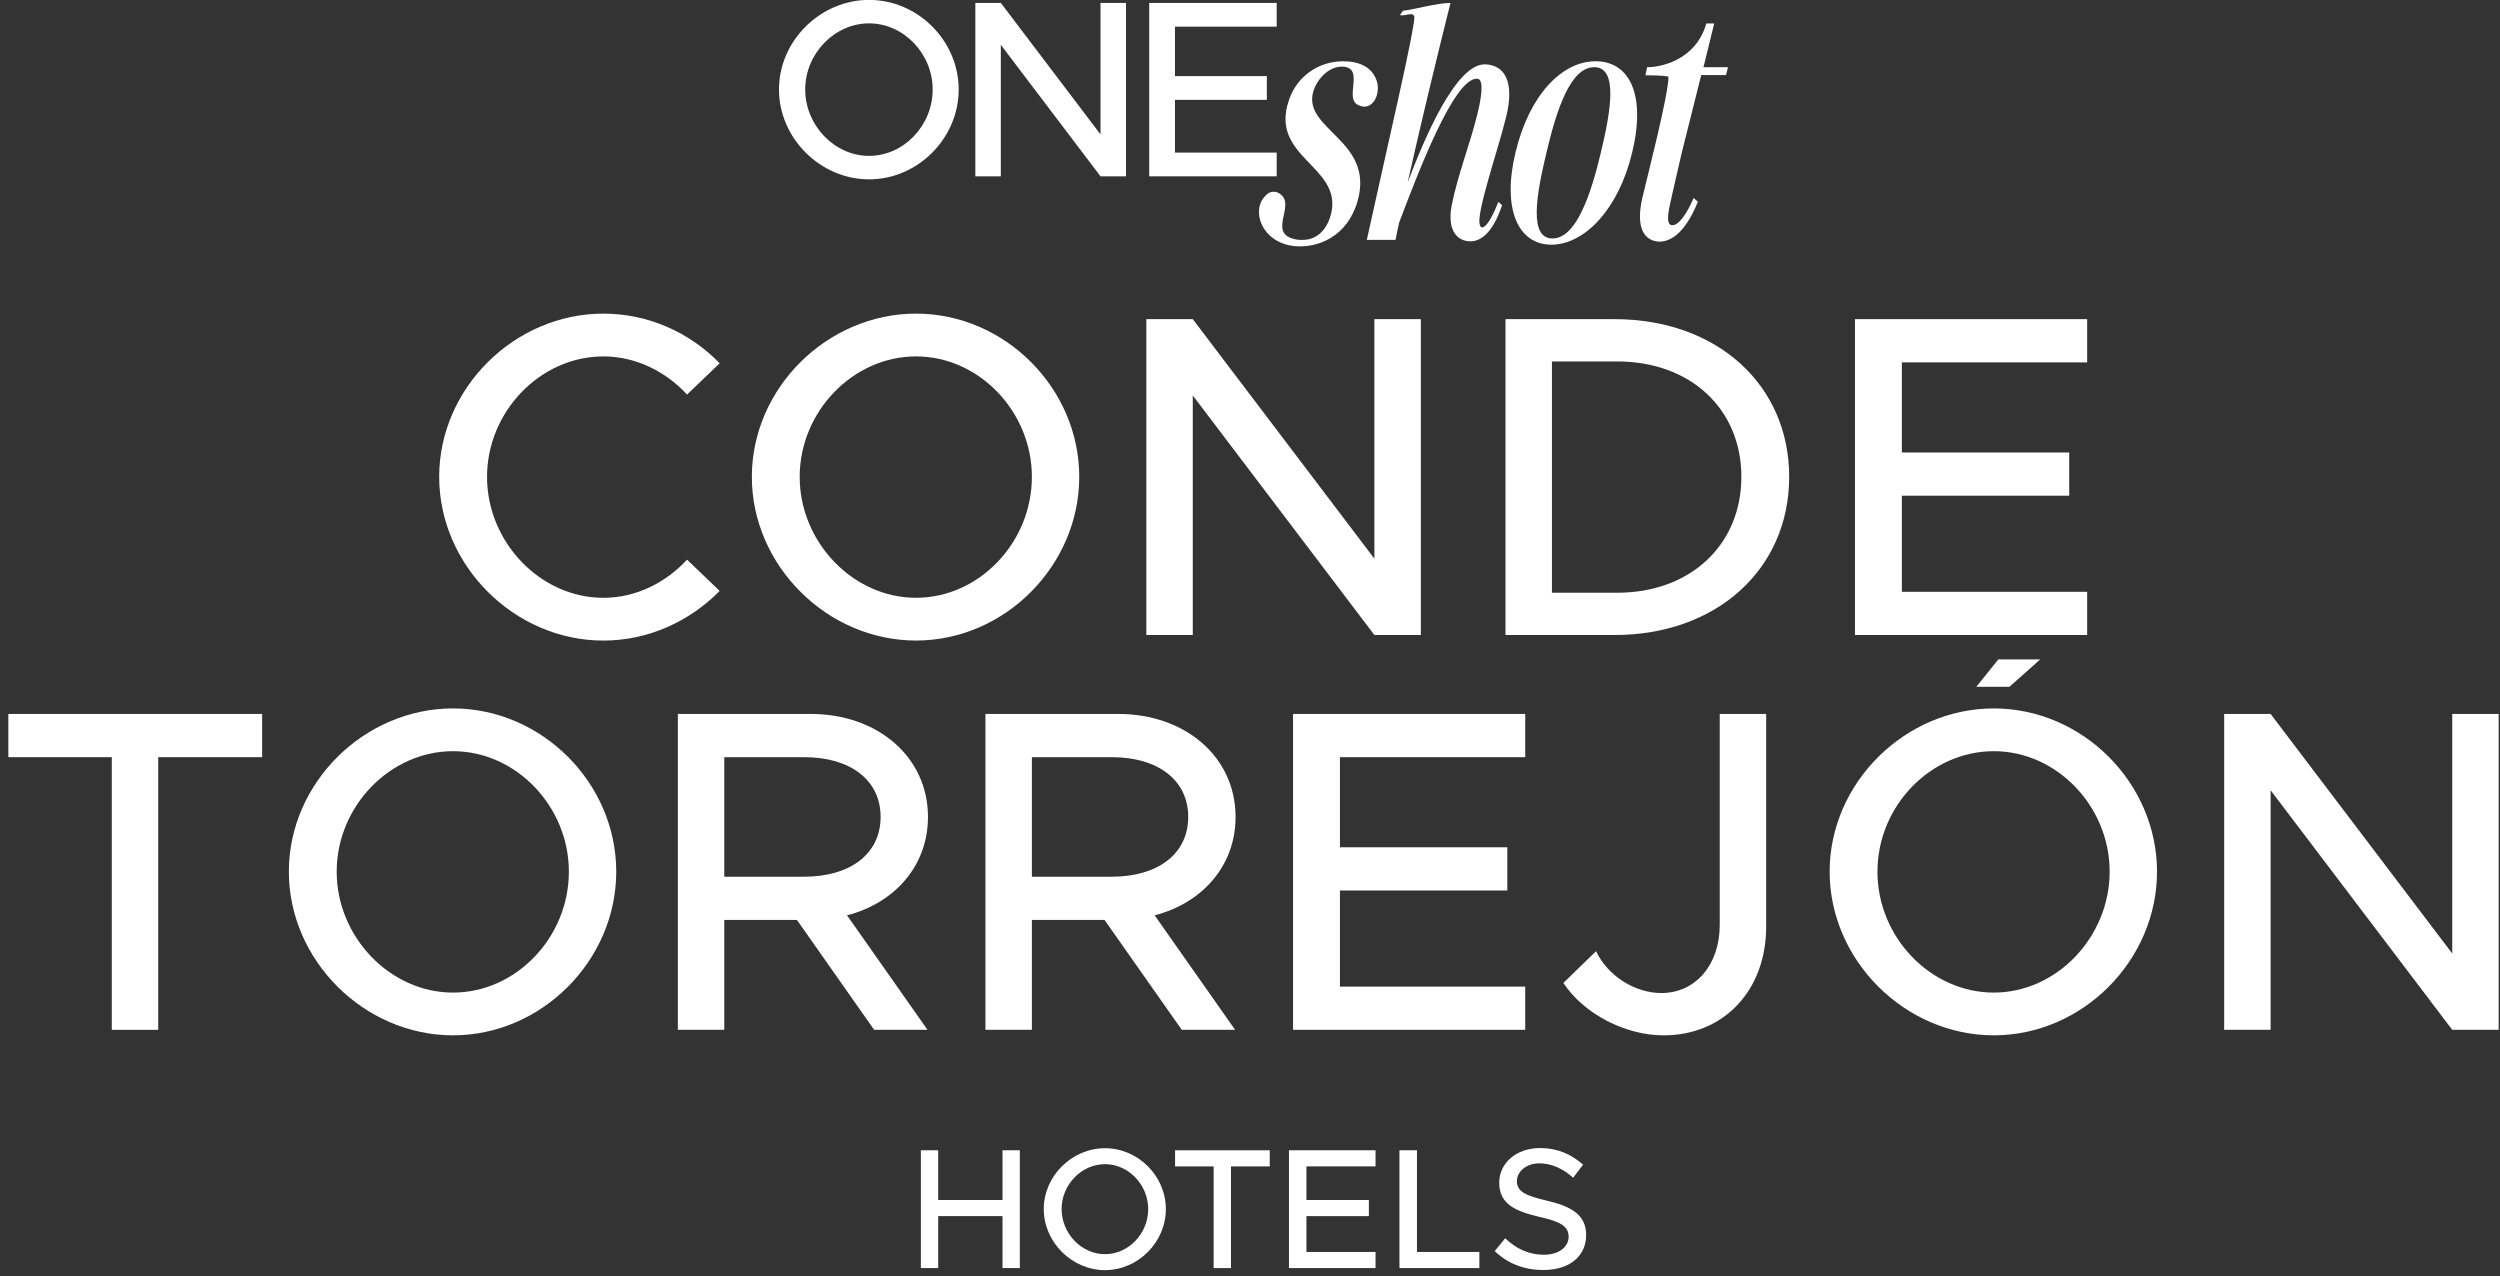
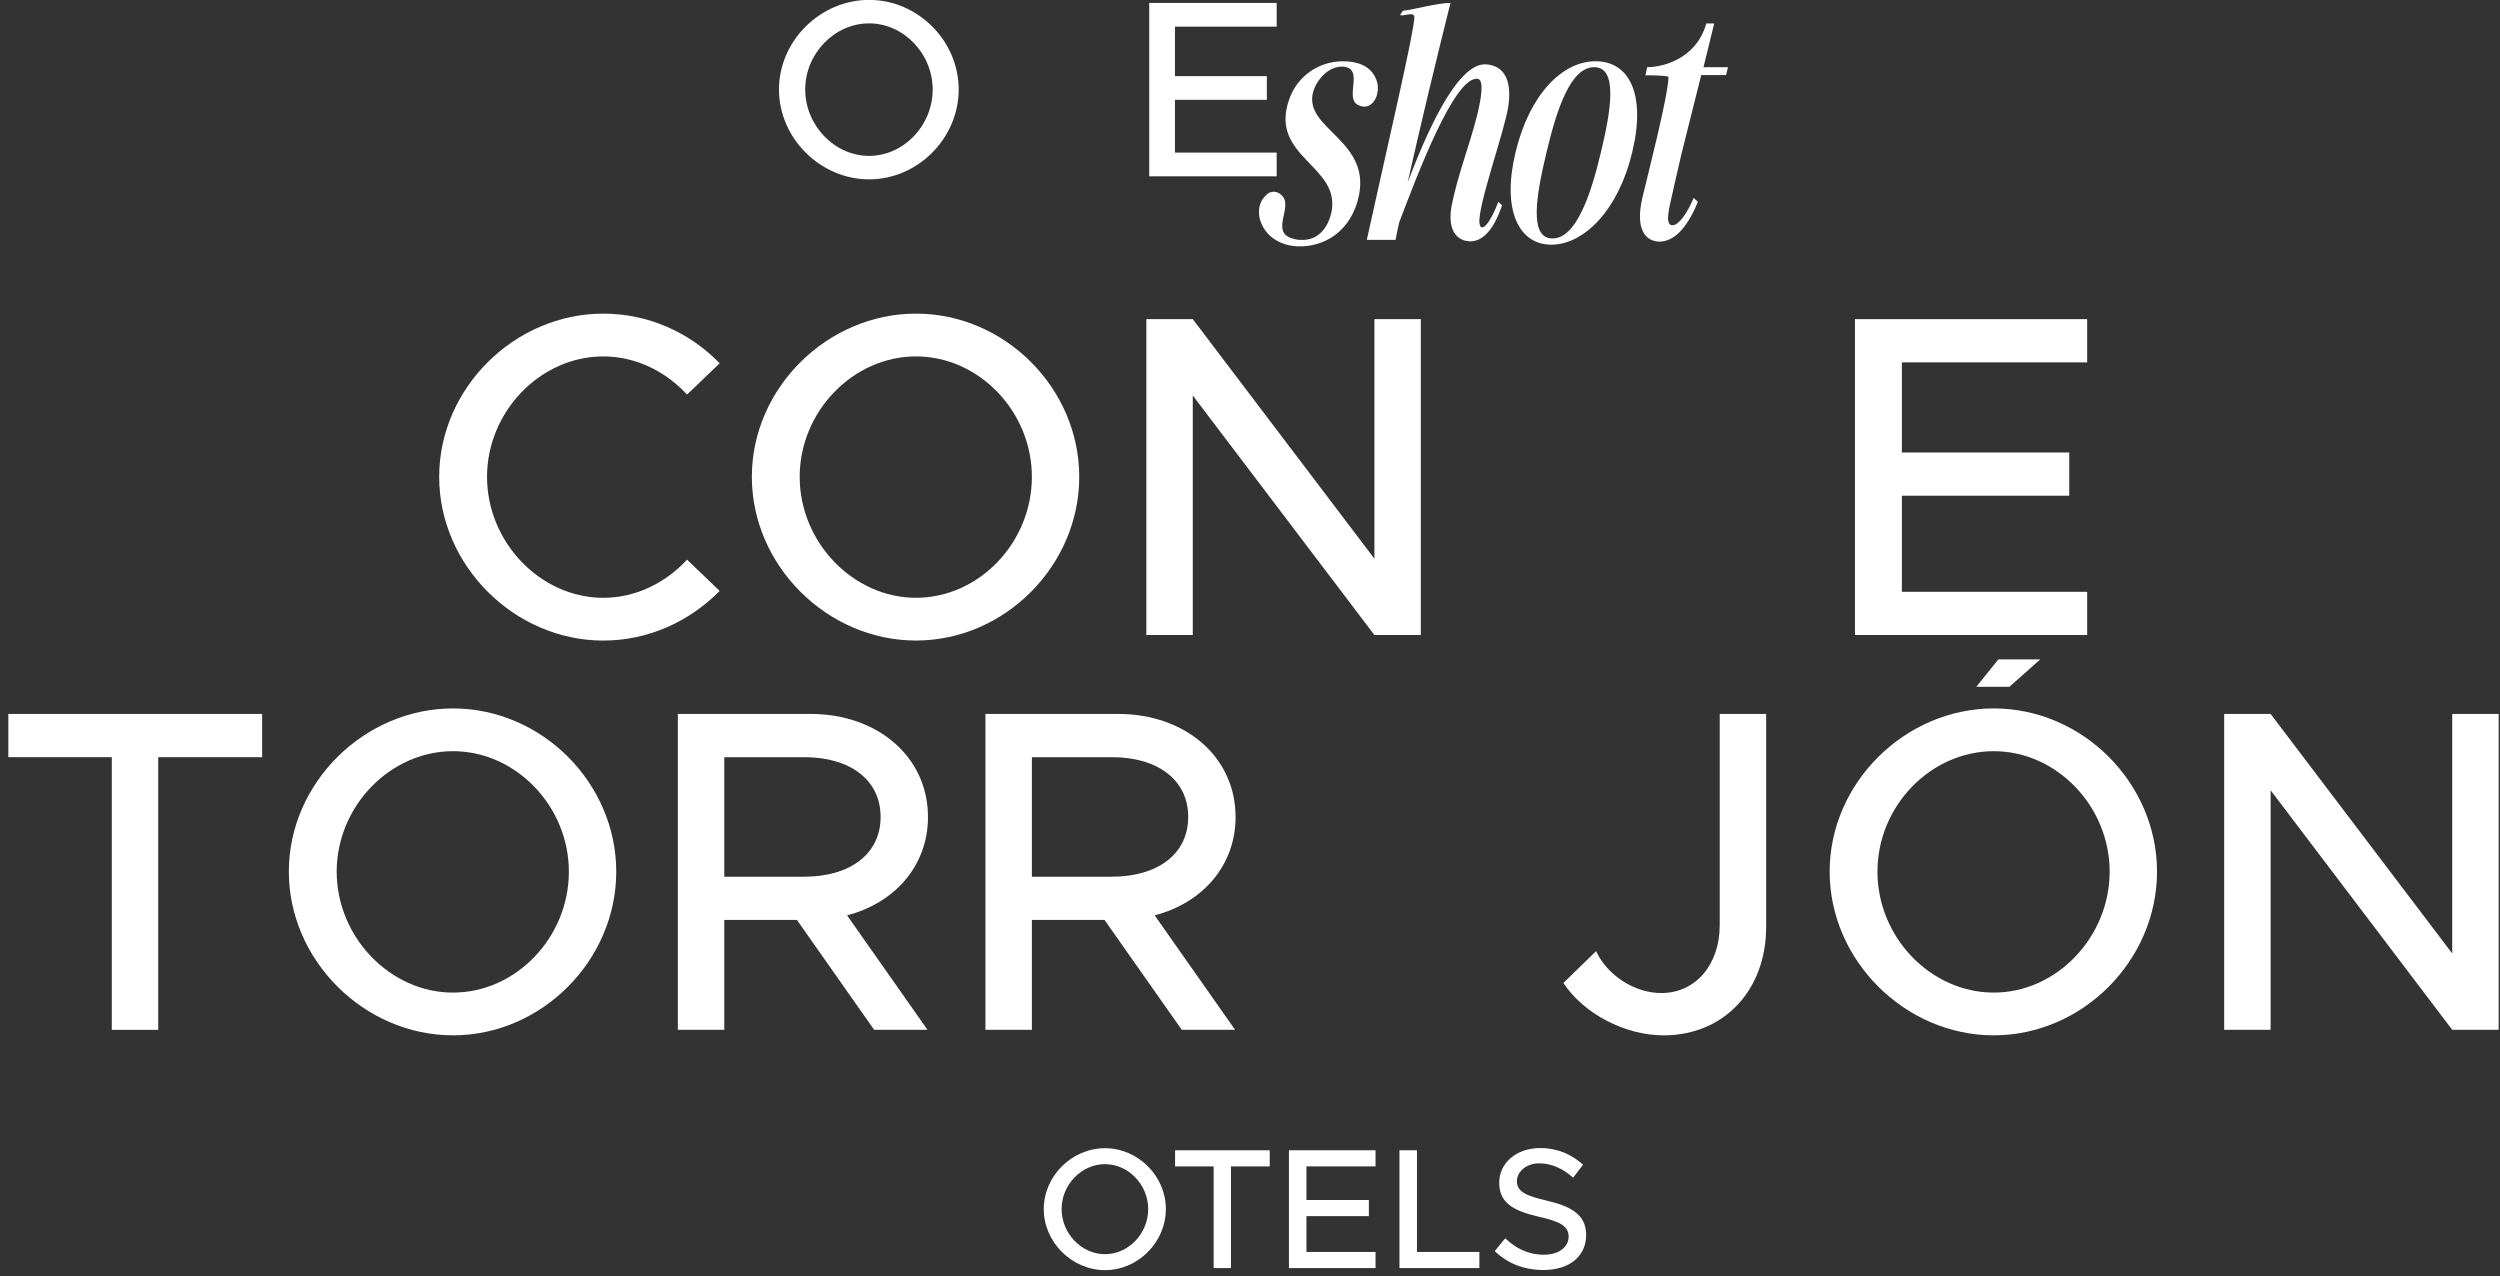
<svg xmlns="http://www.w3.org/2000/svg" width="288" height="147" viewBox="0 0 288 147" fill="none">
  <rect x="0" y="0" width="288" height="147" fill="#333333" stroke="none" />
  <g clip-path="url(#clip0_3517_19714)">
    <path d="M89.738 10.31C89.738 4.699 94.506 -0.012 100.119 -0.012C105.732 -0.012 110.441 4.697 110.441 10.31C110.441 15.923 105.732 20.662 100.119 20.662C94.506 20.662 89.738 15.923 89.738 10.31ZM107.444 10.31C107.444 6.182 104.1 2.692 100.117 2.692C96.133 2.692 92.76 6.18 92.76 10.31C92.76 14.44 96.133 17.958 100.117 17.958C104.1 17.958 107.444 14.47 107.444 10.31Z" fill="white" />
-     <path d="M112.359 0.337H115.295L126.78 15.486V0.337H129.716V20.312H126.78L115.295 5.164V20.312H112.359V0.337Z" fill="white" />
    <path d="M135.356 3.07V8.769H145.939V11.502H135.356V17.579H147.073V20.312H132.391V0.337H147.073V3.07H135.356Z" fill="white" />
    <path d="M145.797 22.54C146.024 22.247 146.381 22.086 146.738 22.086C147.031 22.086 147.353 22.215 147.583 22.442C149.205 23.739 145.961 26.954 149.271 27.572C149.529 27.638 149.791 27.638 150.05 27.638C151.933 27.638 152.971 26.177 153.362 24.555C154.595 19.069 146.188 18.16 148.494 11.507C149.402 8.813 151.869 7.059 154.725 7.059C156.51 7.059 158.23 7.677 158.684 9.624C158.911 10.923 158.262 12.286 157.158 12.286C156.962 12.286 156.735 12.22 156.508 12.123C154.754 11.375 157.287 7.838 154.691 7.675C153.069 7.609 151.703 9.135 151.283 10.564C150.05 14.946 158.327 16.148 156.413 23.094C155.245 27.281 151.803 28.612 149.109 28.353C145.279 27.931 144.078 24.167 145.8 22.542" fill="white" />
    <path d="M160.765 27.635H157.455C159.954 16.275 162.941 3.552 162.941 1.927C162.875 1.7 162.714 1.634 162.518 1.634C162.13 1.634 161.61 1.861 161.285 1.732L161.61 1.246C162.941 1.085 165.603 0.337 167.096 0.337C165.376 7.218 163.72 14.098 162.162 21.013C164.011 16.177 167.711 7.186 171.185 7.413C173.166 7.543 174.235 9.101 173.749 12.281C173.361 15.007 170.147 23.901 170.44 25.752C170.537 26.272 170.733 26.206 170.828 26.174C171.412 26.045 172.191 24.326 172.614 23.253L173.036 23.642C171.998 26.758 170.601 27.894 169.238 27.796C168.036 27.73 166.673 26.758 167.225 23.707C167.939 20.105 169.304 16.729 170.178 13.224C170.892 10.303 170.794 9.069 170.147 9.069C167.452 9.003 163.266 20.171 161.187 25.622C161.026 26.304 160.894 26.954 160.765 27.635Z" fill="white" />
    <path d="M188.03 17.54C186.471 24.13 182.512 28.187 178.714 28.187C174.916 28.187 173.001 24.13 174.591 17.54C176.181 10.918 179.947 7.057 183.809 7.057C187.671 7.057 189.652 10.823 188.03 17.54ZM183.648 7.738C180.922 7.738 179.332 12.606 178.162 17.54C176.96 22.54 176.118 27.471 178.843 27.471C181.569 27.471 183.257 22.474 184.427 17.54C185.629 12.543 186.374 7.738 183.648 7.738Z" fill="white" />
    <path d="M191.015 27.831C189.489 27.701 188.387 26.338 189.198 22.799C189.911 19.78 192.151 11.145 192.217 8.842C191.731 8.678 190.173 8.678 189.555 8.678L189.75 7.738C191.081 7.77 195.334 7.057 196.567 2.706H197.476L196.242 7.738H199.066L198.839 8.647H195.983L193.744 17.574C193.223 19.782 192.542 22.799 192.381 23.546C192.024 25.202 192.088 25.947 192.674 25.947C193.355 25.947 194.296 24.714 195.109 22.799L195.595 23.253C194.005 27.149 192.251 27.894 191.018 27.831" fill="white" />
-     <path d="M117.483 132.511V146.082H115.488V140.095H108.08V146.082H106.084V132.511H108.08V138.239H115.488V132.511H117.483Z" fill="white" />
    <path d="M120.242 139.287C120.242 135.474 123.481 132.274 127.294 132.274C131.107 132.274 134.306 135.474 134.306 139.287C134.306 143.1 131.107 146.319 127.294 146.319C123.481 146.319 120.242 143.1 120.242 139.287ZM132.272 139.287C132.272 136.483 130 134.111 127.294 134.111C124.587 134.111 122.296 136.48 122.296 139.287C122.296 142.093 124.587 144.482 127.294 144.482C130 144.482 132.272 142.113 132.272 139.287Z" fill="white" />
    <path d="M139.815 134.37H135.369V132.513H146.273V134.37H141.808V146.084H139.812V134.37H139.815Z" fill="white" />
    <path d="M150.501 134.37V138.241H157.692V140.098H150.501V144.225H158.462V146.082H148.486V132.511H158.462V134.367H150.501V134.37Z" fill="white" />
    <path d="M170.425 144.225V146.082H161.219V132.511H163.234V144.225H170.425Z" fill="white" />
    <path d="M172.193 144.128L173.398 142.648C174.602 143.793 176.026 144.543 177.863 144.543C179.699 144.543 180.708 143.556 180.708 142.469C180.708 141.185 179.582 140.691 177.31 140.178C174.546 139.526 172.709 138.696 172.709 136.248C172.709 133.977 174.685 132.257 177.411 132.257C179.504 132.257 181.065 133.026 182.369 134.172L181.223 135.674C180.078 134.626 178.715 134.016 177.332 134.016C175.811 134.016 174.746 134.983 174.746 136.07C174.746 137.335 175.911 137.767 178.143 138.302C180.85 138.935 182.726 139.844 182.726 142.274C182.726 144.565 180.987 146.304 177.787 146.304C175.515 146.304 173.639 145.515 172.196 144.13L172.193 144.128Z" fill="white" />
    <path d="M50.594 54.933C50.594 44.709 59.282 36.13 69.504 36.13C74.694 36.13 79.462 38.302 82.906 41.851L79.147 45.453C76.71 42.806 73.268 41.059 69.506 41.059C62.25 41.059 56.107 47.415 56.107 54.935C56.107 62.456 62.25 68.868 69.506 68.868C73.268 68.868 76.712 67.119 79.147 64.471L82.906 68.074C79.462 71.572 74.697 73.794 69.504 73.794C59.282 73.794 50.594 65.16 50.594 54.938V54.933Z" fill="white" />
    <path d="M86.613 54.933C86.613 44.709 95.301 36.13 105.524 36.13C115.746 36.13 124.329 44.711 124.329 54.933C124.329 65.155 115.748 73.79 105.524 73.79C95.299 73.79 86.613 65.155 86.613 54.933ZM118.872 54.933C118.872 47.412 112.78 41.057 105.524 41.057C98.267 41.057 92.124 47.412 92.124 54.933C92.124 62.454 98.267 68.865 105.524 68.865C112.78 68.865 118.872 62.51 118.872 54.933Z" fill="white" />
    <path d="M132.059 36.765H137.408L158.331 64.361V36.765H163.68V73.154H158.331L137.408 45.559V73.154H132.059V36.765Z" fill="white" />
-     <path d="M173.432 36.765H185.984C197.745 36.765 206.113 44.286 206.113 54.933C206.113 65.58 197.745 73.154 185.984 73.154H173.432V36.765ZM186.304 68.282C194.726 68.282 200.605 62.774 200.605 54.933C200.605 47.093 194.726 41.638 186.304 41.638H178.783V68.282H186.304Z" fill="white" />
    <path d="M219.094 41.746V52.127H238.375V57.105H219.094V68.177H240.442V73.154H213.693V36.765H240.442V41.746H219.094Z" fill="white" />
    <path d="M12.878 87.226H0.961V82.246H30.198V87.226H18.227V118.637H12.878V87.226Z" fill="white" />
    <path d="M33.275 100.413C33.275 90.189 41.964 81.611 52.186 81.611C62.408 81.611 70.991 90.191 70.991 100.413C70.991 110.635 62.41 119.27 52.186 119.27C41.961 119.27 33.275 110.635 33.275 100.413ZM65.534 100.413C65.534 92.893 59.443 86.537 52.186 86.537C44.929 86.537 38.786 92.893 38.786 100.413C38.786 107.934 44.929 114.346 52.186 114.346C59.443 114.346 65.534 107.99 65.534 100.413Z" fill="white" />
    <path d="M97.579 105.445L106.849 118.635H100.703L91.805 105.975H83.437V118.635H78.088V82.246H93.395C101.077 82.246 106.903 87.172 106.903 94.112C106.903 99.727 103.087 104.016 97.579 105.447V105.445ZM83.437 100.997H92.653C97.897 100.997 101.446 98.403 101.446 94.112C101.446 89.82 97.897 87.226 92.653 87.226H83.437V100.997Z" fill="white" />
    <path d="M133.015 105.445L142.285 118.635H136.139L127.241 105.975H118.873V118.635H113.523V82.246H128.831C136.513 82.246 142.338 87.172 142.338 94.112C142.338 99.727 138.523 104.016 133.015 105.447V105.445ZM118.873 100.997H128.088C133.333 100.997 136.882 98.403 136.882 94.112C136.882 89.82 133.333 87.226 128.088 87.226H118.873V100.997Z" fill="white" />
-     <path d="M154.361 87.226V97.607H173.643V102.585H154.361V113.657H175.709V118.635H148.961V82.246H175.709V87.226H154.361Z" fill="white" />
    <path d="M180.104 113.232L183.866 109.578C185.189 112.387 188.313 114.397 191.386 114.397C195.306 114.397 198.113 111.168 198.113 106.559V82.246H203.462V106.771C203.462 114.082 198.589 119.272 191.65 119.272C187.2 119.272 182.434 116.783 180.102 113.234L180.104 113.232Z" fill="white" />
    <path d="M256.225 82.246H261.574L282.497 109.842V82.246H287.846V118.635H282.497L261.574 91.039V118.635H256.225V82.246Z" fill="white" />
    <path d="M229.683 81.611C219.461 81.611 210.775 90.191 210.775 100.413C210.775 110.635 219.461 119.27 229.683 119.27C239.905 119.27 248.488 110.635 248.488 100.413C248.488 90.191 239.908 81.611 229.683 81.611ZM229.683 114.346C222.426 114.346 216.283 107.99 216.283 100.413C216.283 92.837 222.426 86.537 229.683 86.537C236.94 86.537 243.032 92.893 243.032 100.413C243.032 107.934 236.94 114.346 229.683 114.346ZM235.037 75.961H230.211L227.671 79.119H231.483L235.037 75.961Z" fill="white" />
  </g>
  <defs>
    <clipPath id="clip0_3517_19714">
      <rect width="287" height="147" fill="white" transform="translate(0.902)" />
    </clipPath>
  </defs>
</svg>